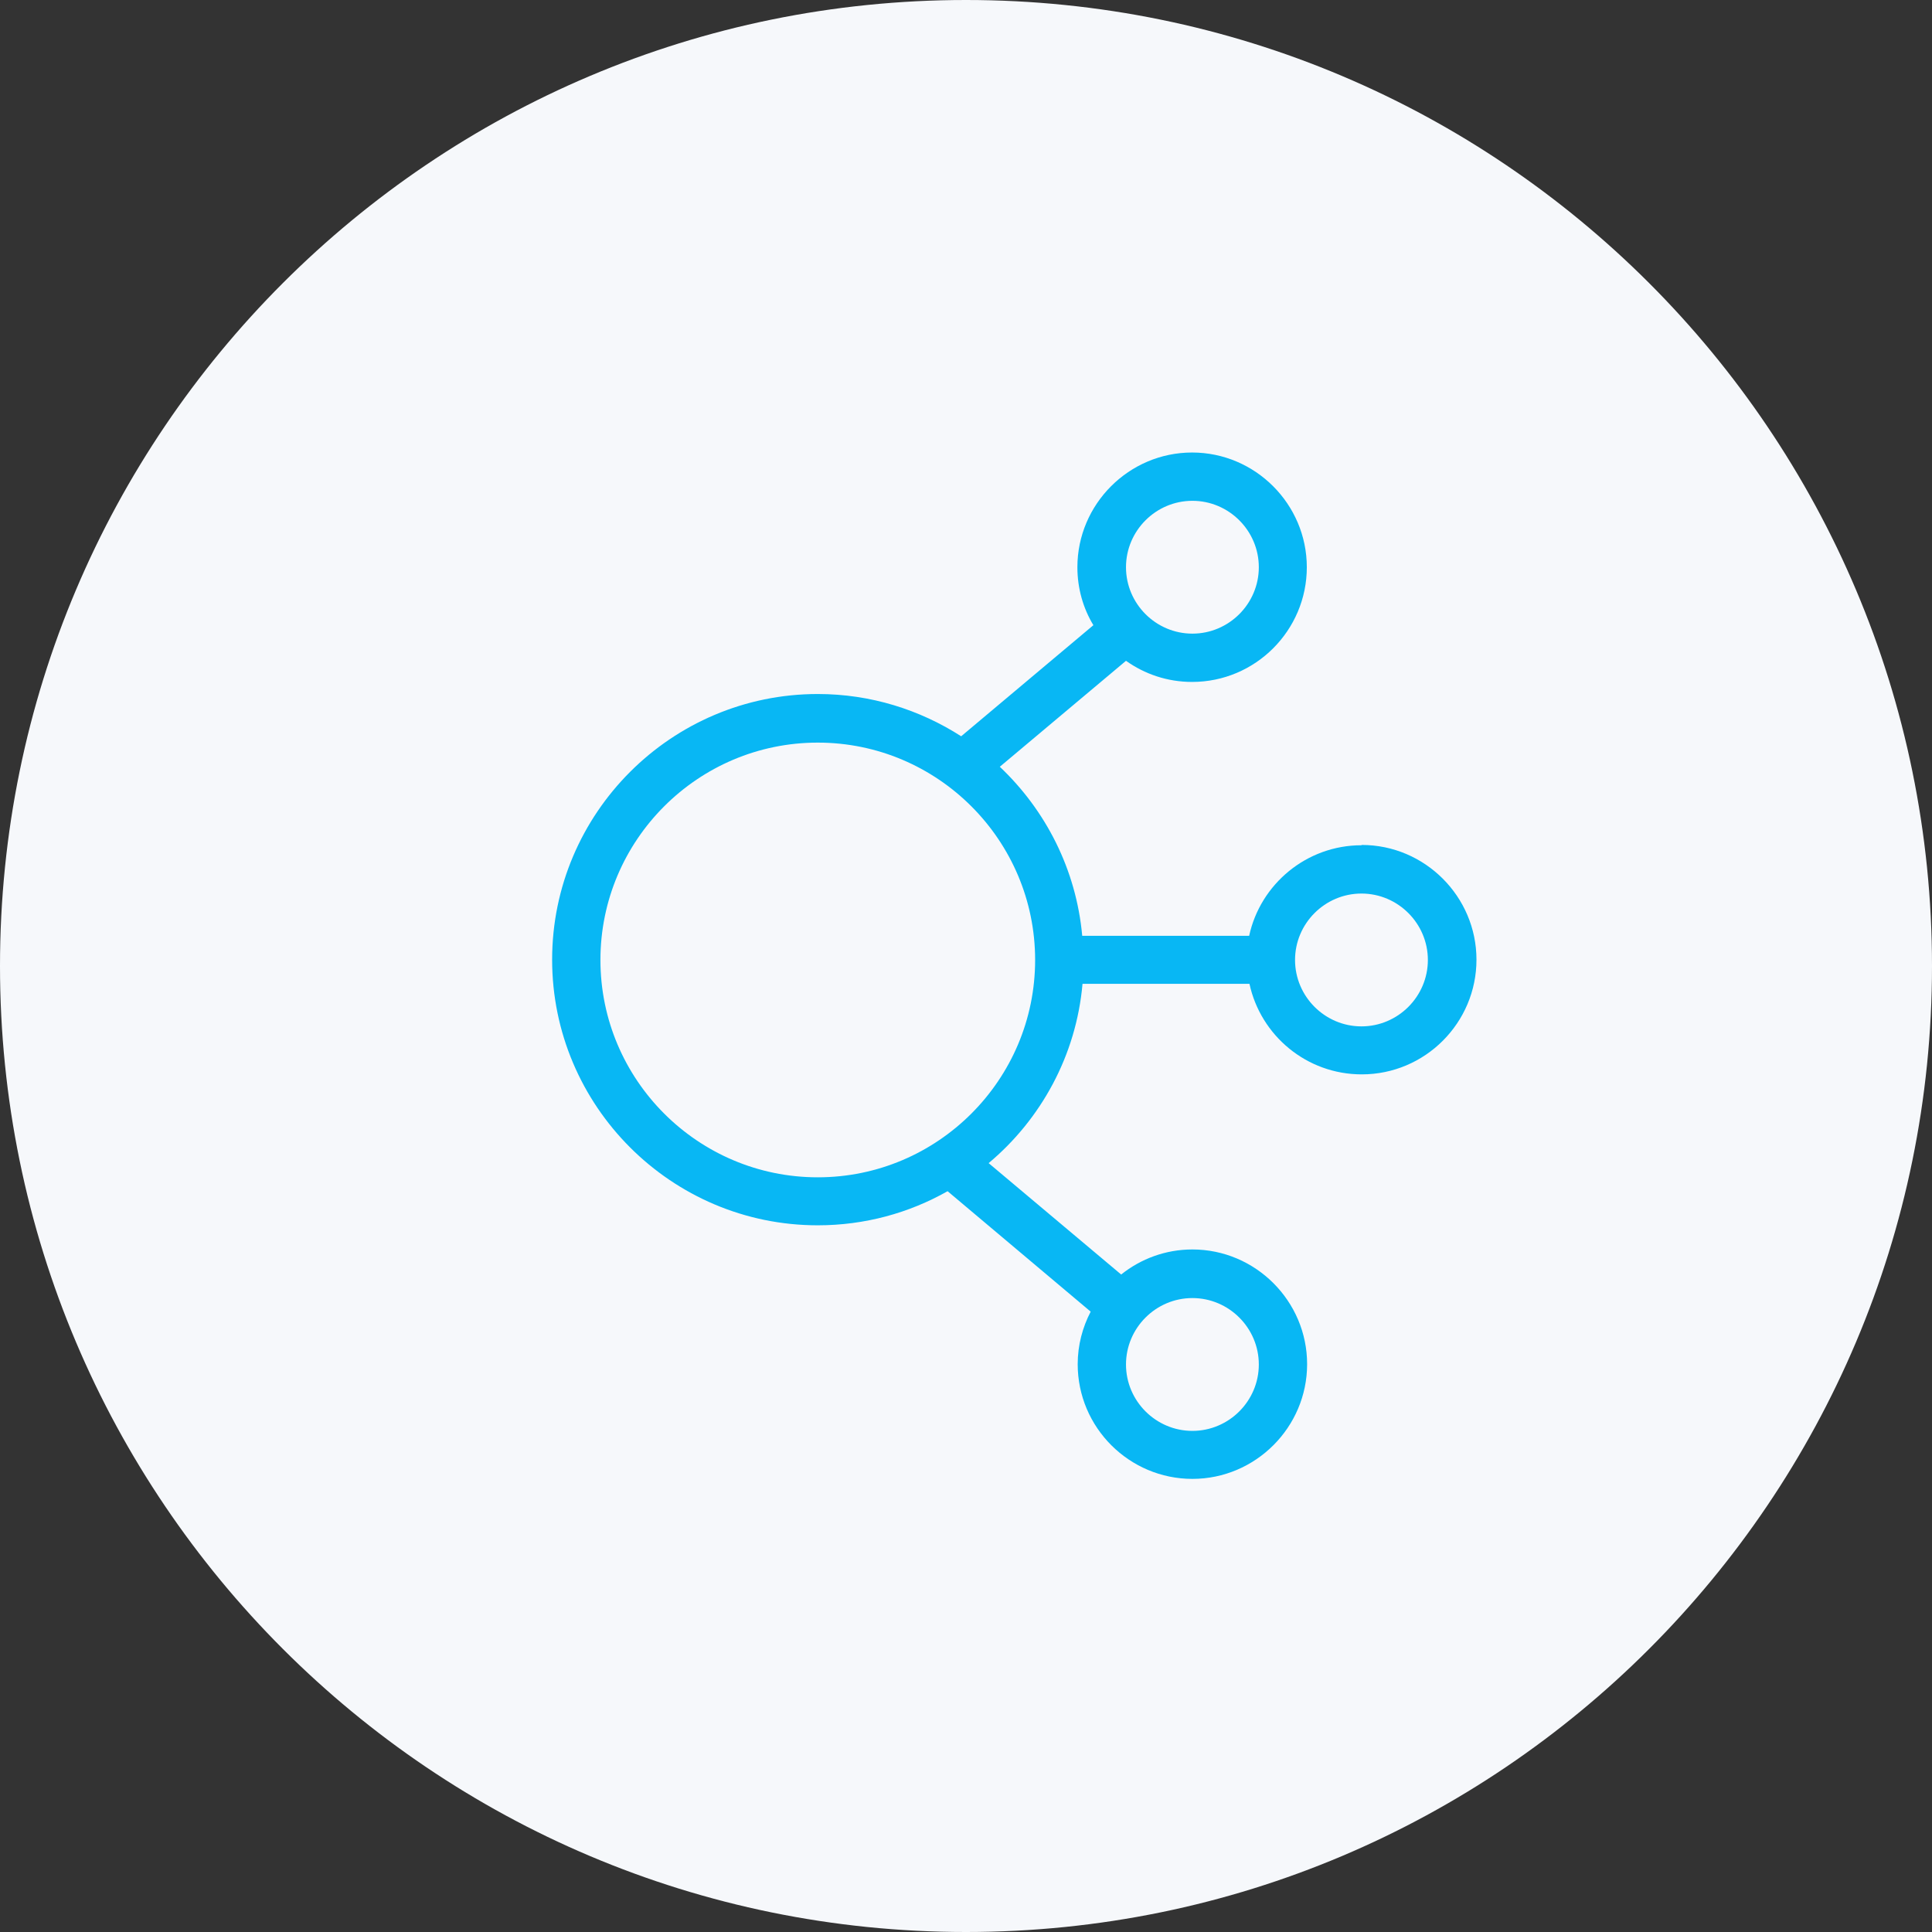
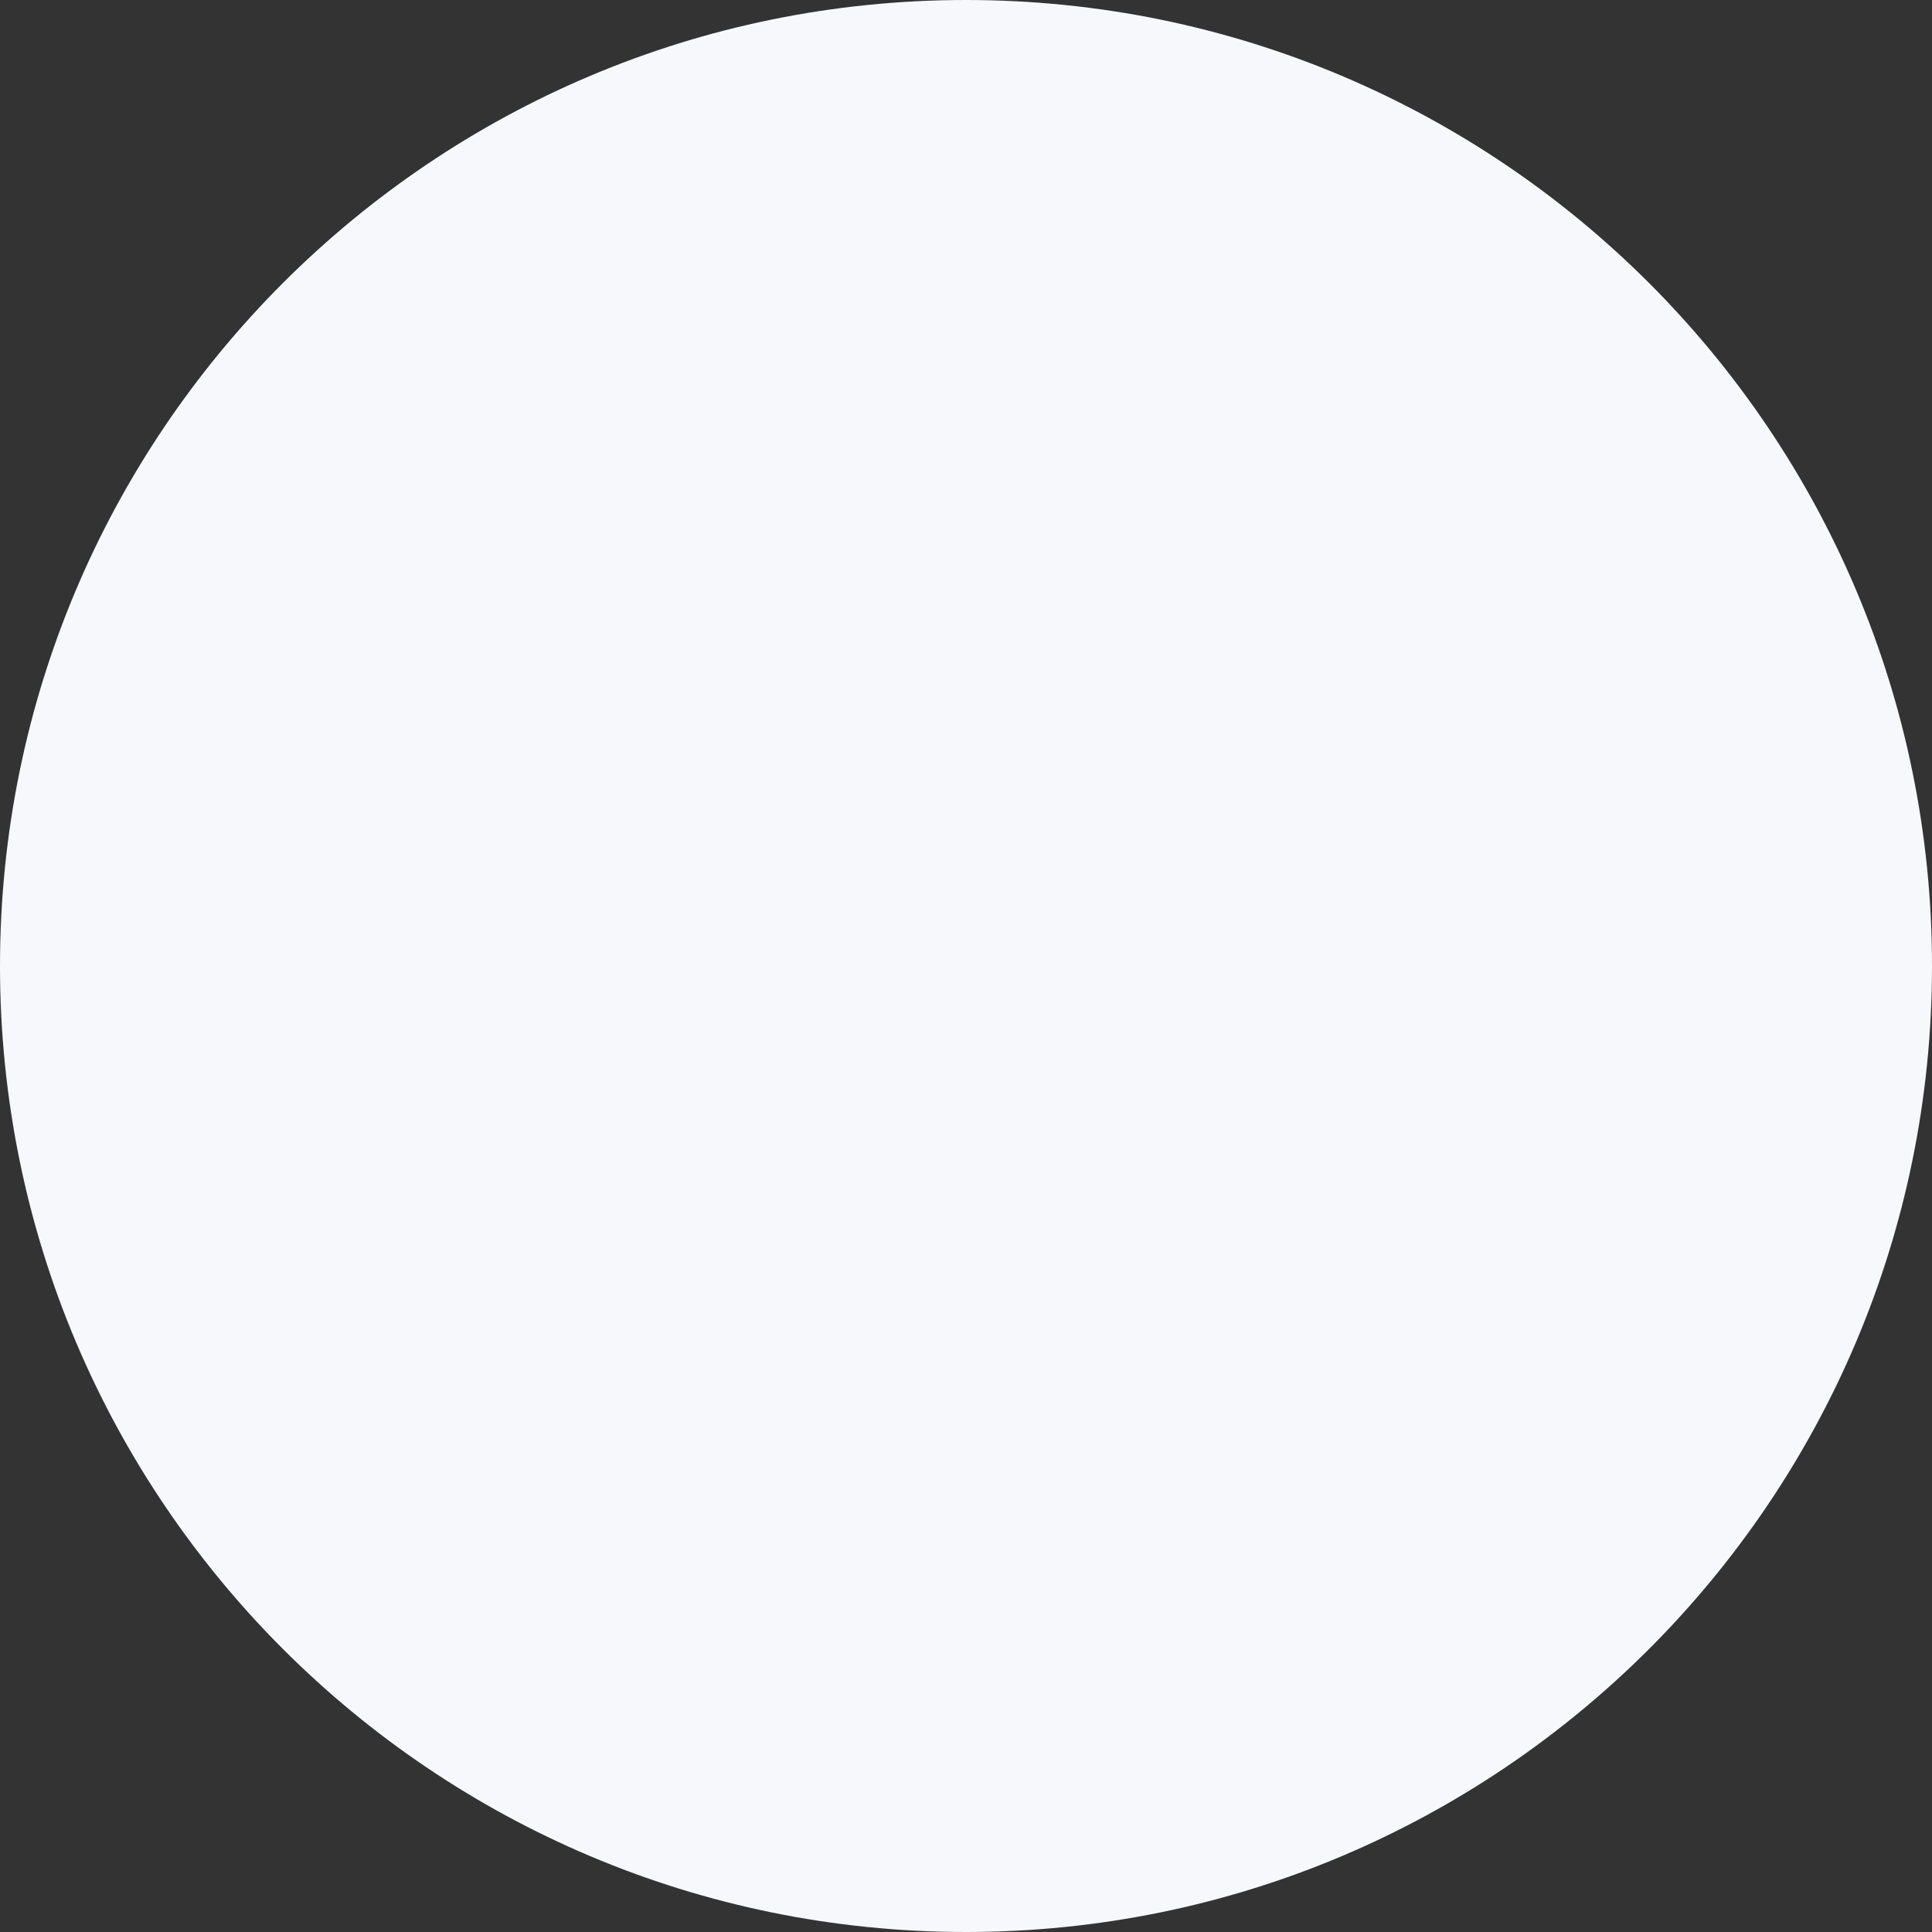
<svg xmlns="http://www.w3.org/2000/svg" width="64" height="64" viewBox="0 0 64 64" fill="none">
  <rect x="0" y="0" width="64" height="64" fill="#333333" stroke="none" />
  <g clip-path="url(#clip0_6387_858)">
    <path d="M0 32C0 14.33 14.33 0 32 0C49.67 0 64 14.33 64 32C64 49.67 49.67 64 32 64C14.33 64 0 49.67 0 32Z" fill="#F6F8FB" />
-     <path d="M45.1 28C43.28 28 41.75 29.29 41.38 31H35.85C35.65 28.8 34.64 26.84 33.12 25.4L37.3 21.89C37.92 22.33 38.67 22.59 39.49 22.59C41.59 22.59 43.29 20.88 43.29 18.79C43.29 16.7 41.58 14.99 39.49 14.99C37.4 14.99 35.69 16.7 35.69 18.79C35.69 19.49 35.88 20.15 36.22 20.71L31.84 24.39C30.47 23.51 28.84 22.99 27.09 22.99C22.24 22.99 18.29 26.94 18.29 31.79C18.29 36.64 22.24 40.59 27.09 40.59C28.65 40.59 30.12 40.18 31.39 39.46L36.13 43.45C35.86 43.97 35.7 44.56 35.7 45.19C35.7 47.29 37.41 48.99 39.5 48.99C41.59 48.99 43.3 47.28 43.3 45.19C43.3 43.1 41.59 41.39 39.5 41.39C38.61 41.39 37.79 41.7 37.14 42.22L32.75 38.53C34.48 37.08 35.65 34.97 35.86 32.59H41.39C41.76 34.3 43.28 35.59 45.11 35.59C47.21 35.59 48.91 33.88 48.91 31.79C48.91 29.7 47.2 27.99 45.11 27.99L45.1 28ZM39.5 16.59C40.71 16.59 41.7 17.58 41.7 18.79C41.7 20 40.71 20.99 39.5 20.99C38.29 20.99 37.3 20 37.3 18.79C37.3 17.58 38.29 16.59 39.5 16.59ZM39.5 43C40.71 43 41.7 43.99 41.7 45.2C41.7 46.41 40.71 47.4 39.5 47.4C38.29 47.4 37.3 46.41 37.3 45.2C37.3 43.99 38.29 43 39.5 43ZM27.09 39C23.12 39 19.89 35.77 19.89 31.8C19.89 27.83 23.12 24.6 27.09 24.6C31.06 24.6 34.29 27.83 34.29 31.8C34.29 35.77 31.06 39 27.09 39ZM45.1 34C43.89 34 42.9 33.01 42.9 31.8C42.9 30.59 43.89 29.6 45.1 29.6C46.31 29.6 47.3 30.59 47.3 31.8C47.3 33.01 46.31 34 45.1 34Z" fill="#08B7F4" />
  </g>
  <defs>
    <clipPath id="clip0_6387_858">
      <rect width="64" height="64" fill="white" />
    </clipPath>
  </defs>
</svg>